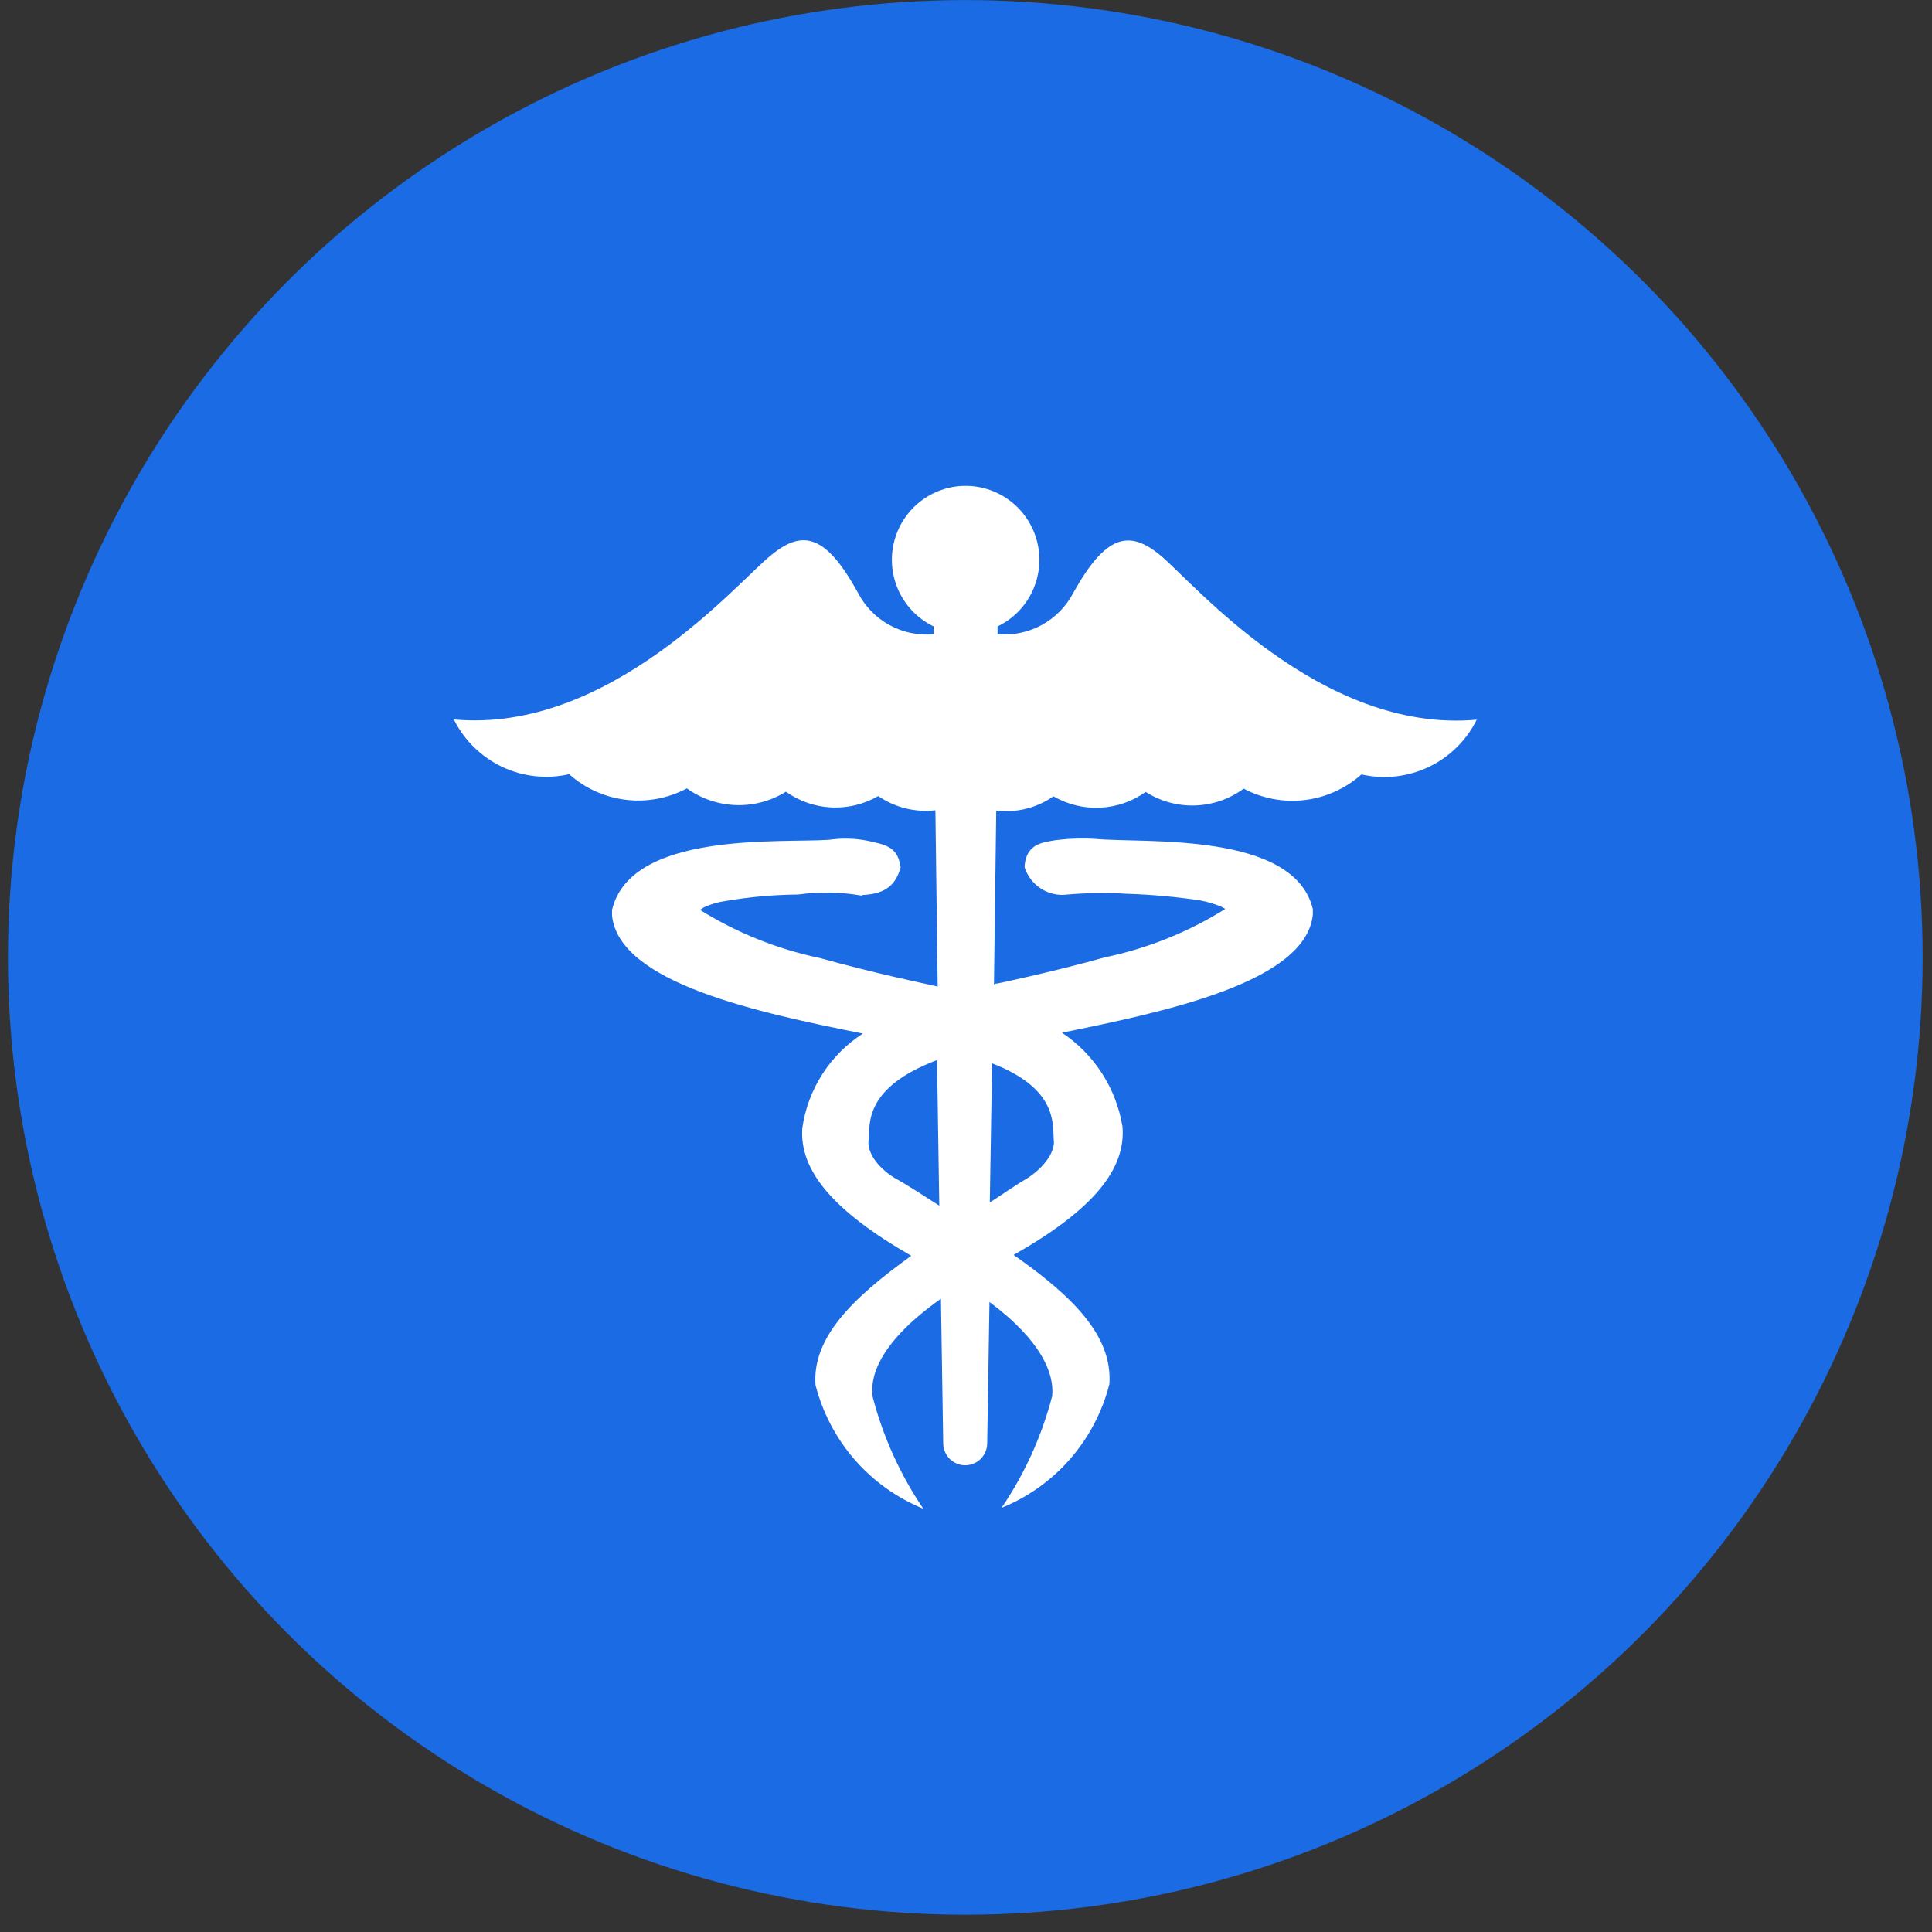
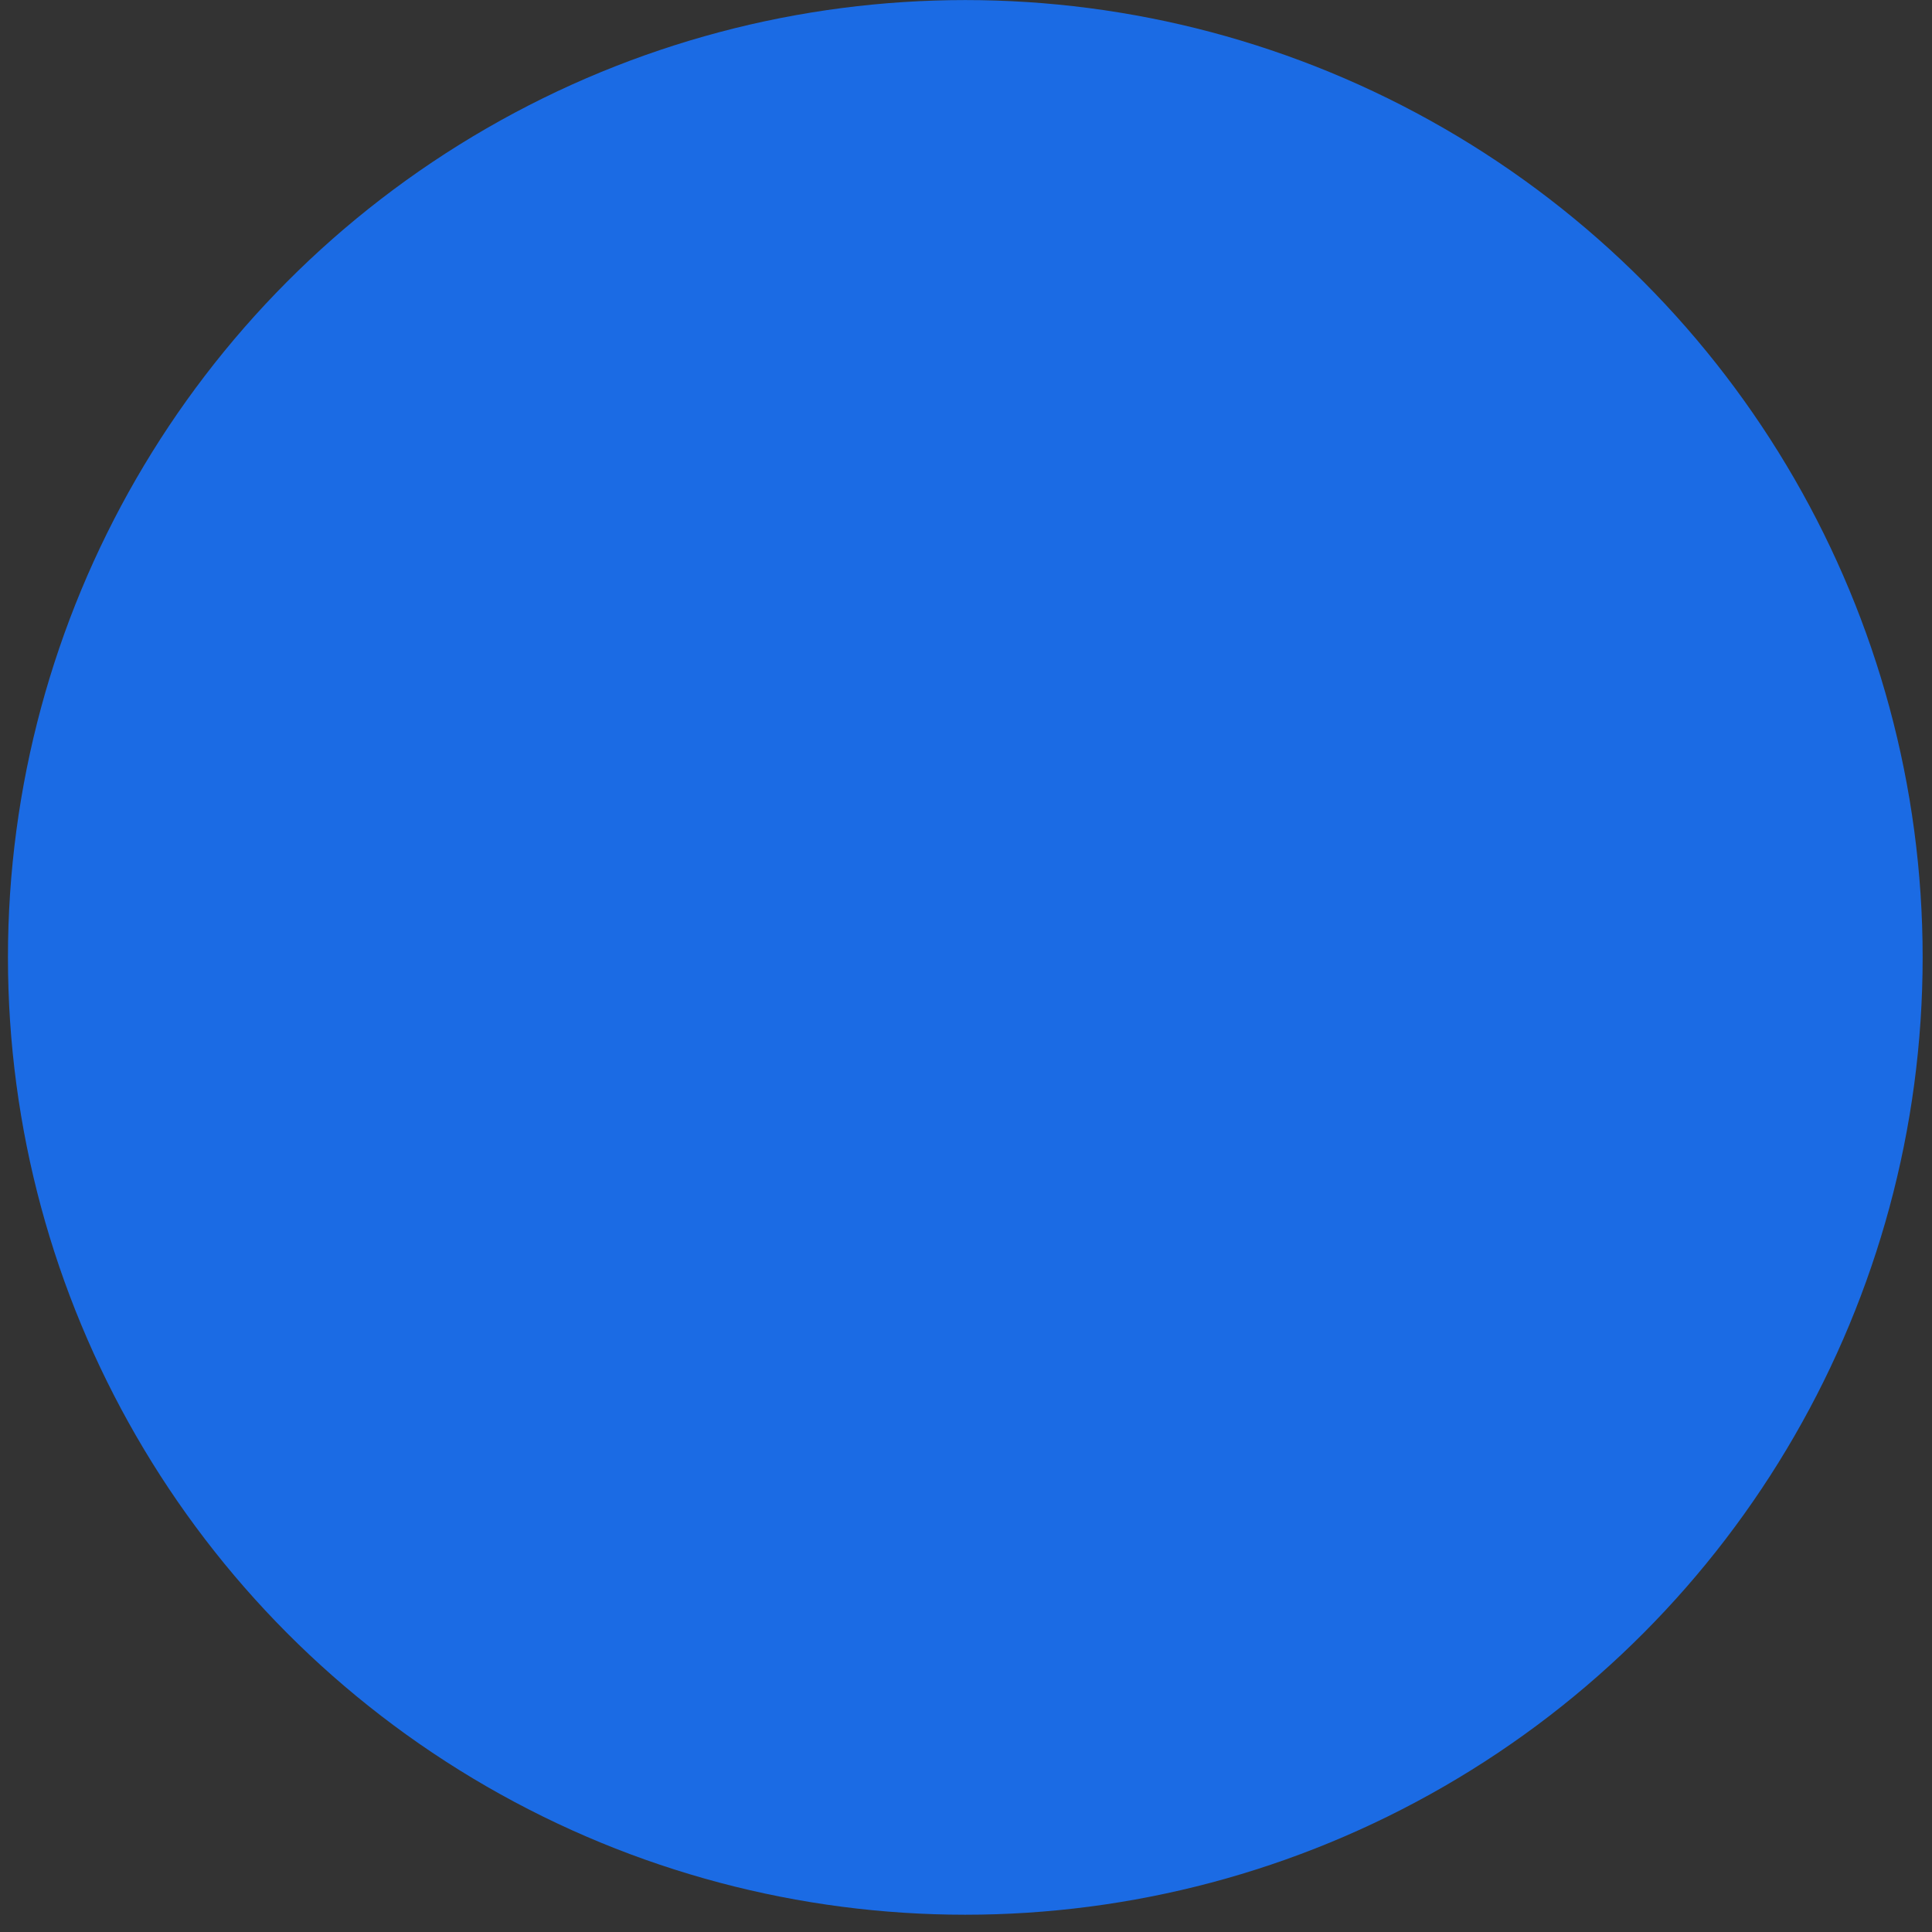
<svg xmlns="http://www.w3.org/2000/svg" width="88" height="88" viewBox="0 0 88 88" fill="none" aria-hidden="true">
  <rect x="0" y="0" width="88" height="88" fill="#333333" stroke="none" />
  <ellipse cx="43.968" cy="43.608" rx="43.606" ry="43.605" fill="#1B6BE4" />
-   <path d="M52.852 25.293C51.402 24.094 50.347 24.394 48.895 26.988C48.572 27.613 48.071 28.128 47.455 28.465C46.839 28.804 46.136 28.948 45.437 28.883V28.533C46.123 28.203 46.677 27.649 47.008 26.961C47.339 26.274 47.427 25.494 47.258 24.75C47.089 24.006 46.673 23.342 46.078 22.866C45.483 22.39 44.744 22.13 43.983 22.13C43.222 22.13 42.483 22.39 41.888 22.866C41.293 23.342 40.877 24.006 40.708 24.75C40.539 25.494 40.627 26.274 40.958 26.961C41.289 27.649 41.843 28.203 42.529 28.533V28.889C41.83 28.953 41.127 28.807 40.511 28.468C39.895 28.13 39.395 27.614 39.073 26.988C37.623 24.355 36.568 24.092 35.116 25.293C33.613 26.488 27.799 33.42 20.672 32.77C21.142 33.715 21.916 34.475 22.868 34.928C23.82 35.379 24.897 35.498 25.924 35.263C26.645 35.907 27.545 36.314 28.504 36.429C29.463 36.546 30.434 36.364 31.287 35.91C31.939 36.379 32.717 36.644 33.52 36.672C34.323 36.698 35.116 36.486 35.798 36.061C36.406 36.494 37.125 36.744 37.87 36.779C38.615 36.814 39.355 36.634 40.001 36.26C40.763 36.783 41.688 37.013 42.606 36.908L42.71 44.937C42.559 44.888 42.41 44.888 42.26 44.833C42.26 44.833 39.854 44.336 37.349 43.638C35.415 43.234 33.566 42.492 31.887 41.446C31.94 41.395 31.991 41.395 32.037 41.341C32.354 41.19 32.692 41.089 33.041 41.041C34.134 40.854 35.24 40.755 36.349 40.745C37.312 40.612 38.291 40.629 39.249 40.794C39.249 40.69 40.654 40.945 41.003 39.548C41.01 39.542 41.015 39.535 41.018 39.526C41.022 39.518 41.024 39.508 41.024 39.499C41.024 39.49 41.022 39.481 41.018 39.473C41.015 39.464 41.01 39.457 41.003 39.451C40.9 38.503 40.15 38.452 39.553 38.303C38.959 38.182 38.349 38.165 37.749 38.253C35.542 38.403 28.727 37.855 27.877 41.447V41.693C28.176 44.785 34.593 46.132 39.303 47.078C38.564 47.553 37.936 48.182 37.46 48.922C36.984 49.661 36.673 50.495 36.546 51.366C36.396 53.311 37.948 55.153 41.507 57.2C38.799 59.145 36.995 60.939 37.145 63.083C37.467 64.343 38.078 65.508 38.931 66.488C39.784 67.466 40.854 68.23 42.056 68.72C41.003 67.168 40.223 65.446 39.75 63.63C39.601 62.577 40.202 61.034 42.858 59.155L42.962 65.736C42.962 66.002 43.067 66.258 43.255 66.447C43.443 66.635 43.698 66.741 43.963 66.741C44.229 66.741 44.484 66.635 44.672 66.447C44.86 66.258 44.965 66.002 44.965 65.736L45.069 59.303C47.473 61.098 48.026 62.593 47.925 63.591C47.453 65.407 46.673 67.128 45.62 68.68C46.823 68.193 47.894 67.429 48.747 66.45C49.6 65.471 50.211 64.304 50.531 63.043C50.68 60.851 48.873 59.056 46.169 57.16C49.776 55.114 51.282 53.272 51.129 51.326C50.989 50.46 50.671 49.632 50.197 48.894C49.722 48.156 49.101 47.524 48.372 47.038C53.034 46.09 59.498 44.745 59.798 41.654V41.407C58.947 37.865 52.131 38.416 49.927 38.213C49.325 38.174 48.721 38.191 48.123 38.263C47.519 38.367 46.768 38.413 46.672 39.411V39.515C46.793 39.883 47.029 40.203 47.344 40.427C47.66 40.653 48.039 40.769 48.426 40.761C49.393 40.67 50.365 40.654 51.335 40.711C52.442 40.747 53.547 40.846 54.643 41.008C54.987 41.072 55.323 41.171 55.647 41.307C55.696 41.358 55.796 41.358 55.796 41.41C54.118 42.457 52.269 43.2 50.334 43.604C47.829 44.301 45.423 44.798 45.423 44.798C45.396 44.795 45.368 44.798 45.342 44.807C45.316 44.815 45.293 44.83 45.273 44.849L45.377 36.92C46.295 37.034 47.223 36.803 47.982 36.271C48.628 36.645 49.367 36.826 50.112 36.79C50.858 36.754 51.577 36.505 52.184 36.071C52.857 36.5 53.643 36.715 54.439 36.688C55.236 36.661 56.006 36.394 56.648 35.921C57.501 36.375 58.472 36.556 59.431 36.441C60.39 36.325 61.29 35.917 62.011 35.274C63.038 35.508 64.115 35.39 65.067 34.938C66.02 34.487 66.793 33.727 67.263 32.781C60.125 33.422 54.311 26.488 52.852 25.293ZM40.774 53.671C39.871 53.124 39.462 52.376 39.572 51.877C39.621 51.179 39.373 49.534 42.68 48.286L42.783 54.916C42.144 54.512 41.48 54.064 40.779 53.671H40.774ZM47.991 51.877C48.095 52.376 47.639 53.123 46.788 53.671C46.188 54.021 45.636 54.42 45.084 54.77L45.188 48.434C48.148 49.576 47.946 51.17 47.995 51.87L47.991 51.877Z" fill="#fff" />
</svg>